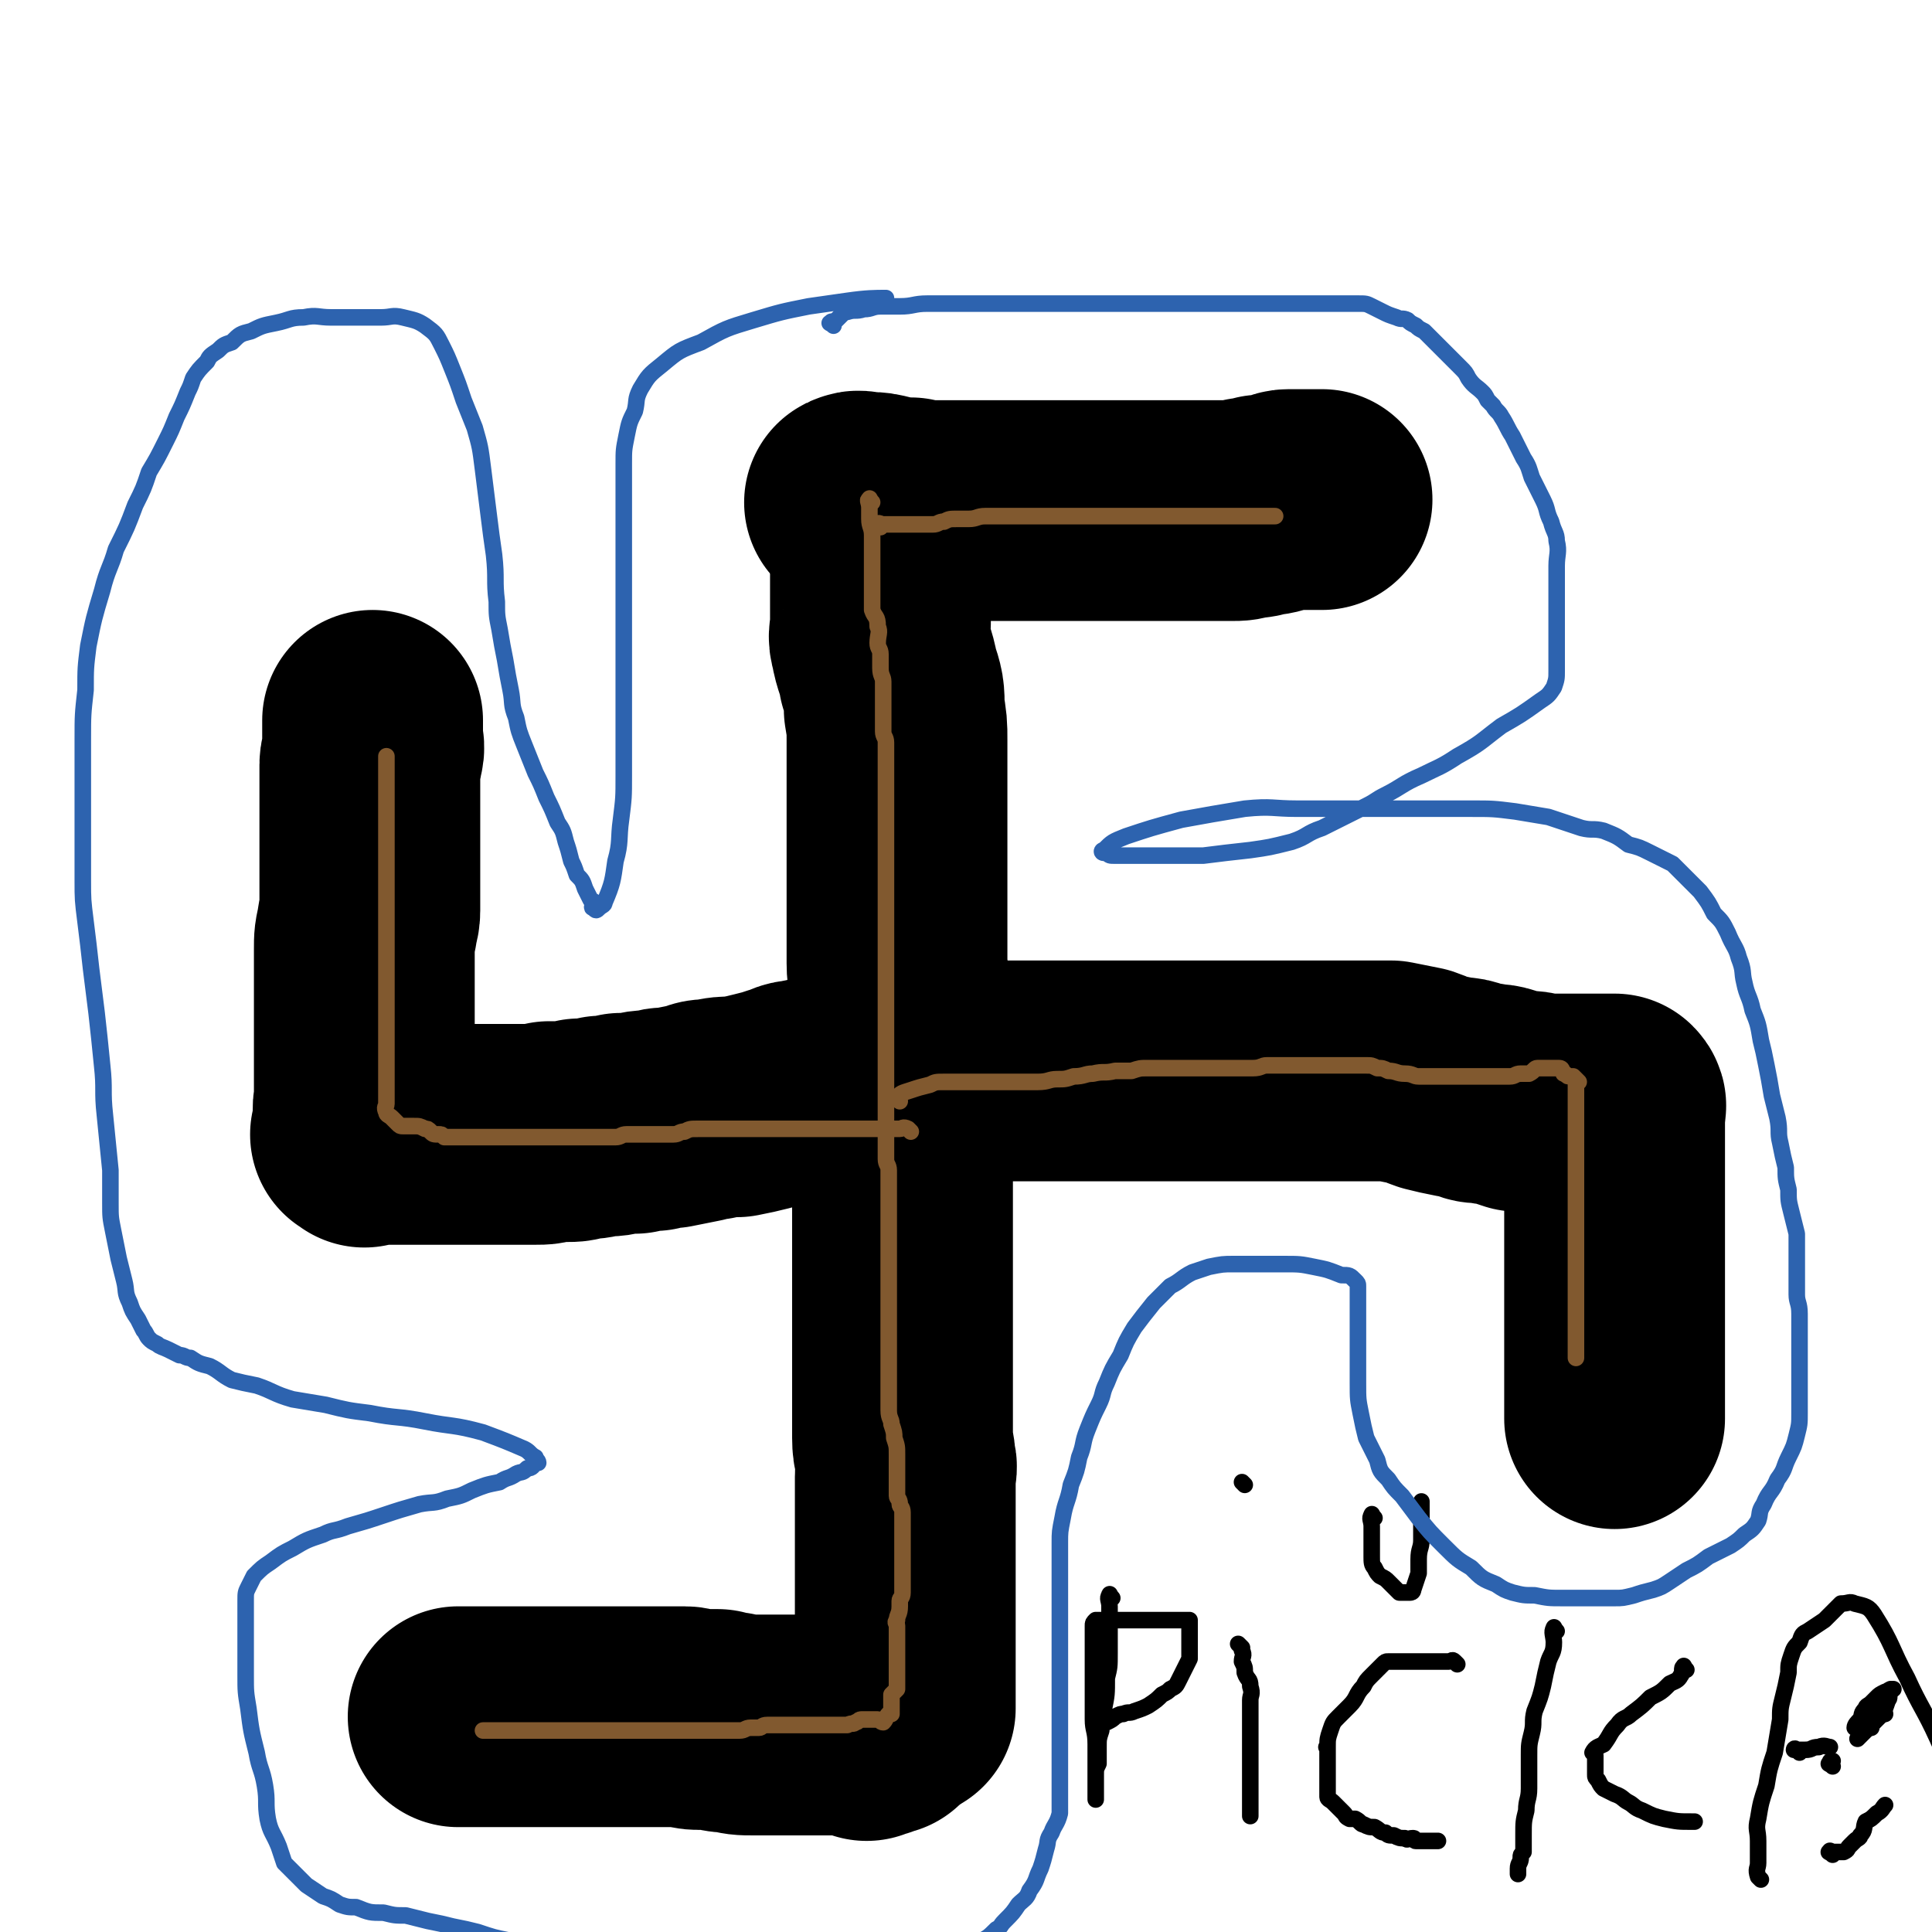
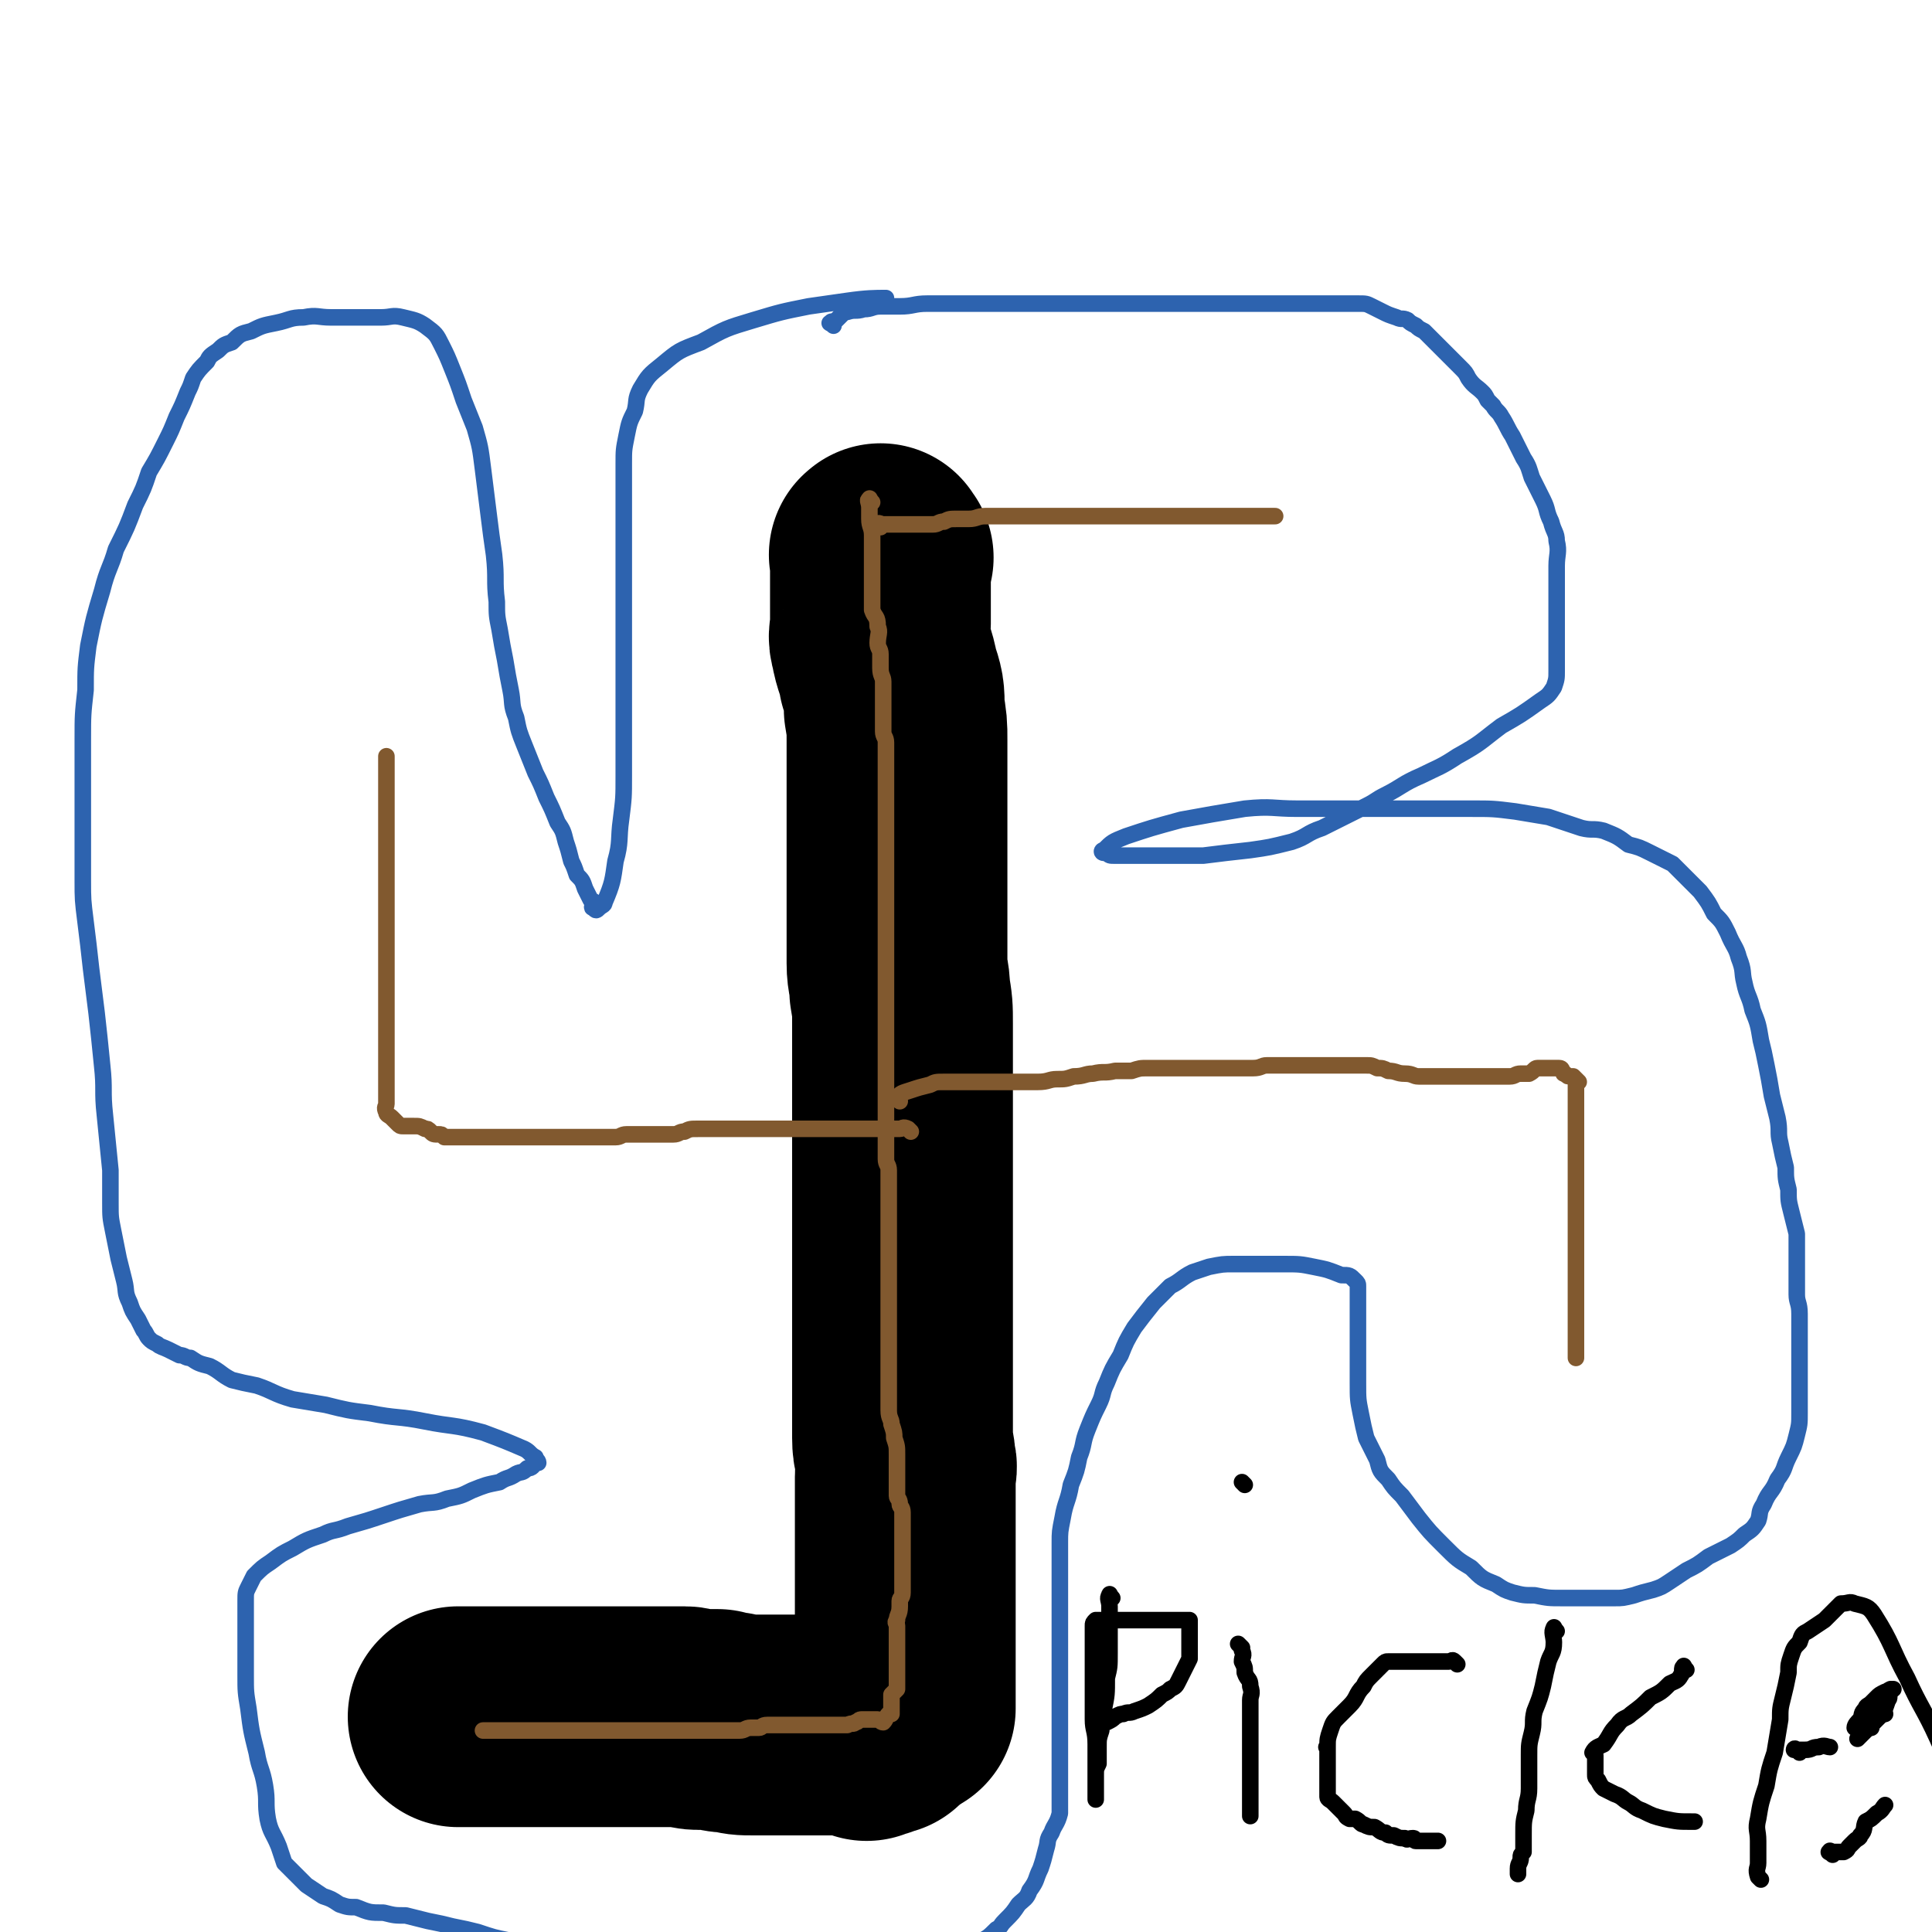
<svg xmlns="http://www.w3.org/2000/svg" viewBox="0 0 700 700" version="1.1">
  <g fill="none" stroke="#000000" stroke-width="80" stroke-linecap="round" stroke-linejoin="round">
    <path d="M320,202c-1,-1 -1,-2 -1,-1 -1,0 0,0 0,1 0,1 0,2 0,3 0,3 0,3 0,5 0,4 0,4 0,8 0,4 0,4 0,8 0,4 -1,4 0,7 1,6 2,6 3,12 2,6 2,6 2,12 1,6 1,6 1,11 0,5 0,5 0,11 0,2 0,2 0,5 0,5 0,5 0,11 0,3 0,3 0,7 0,3 0,3 0,5 0,4 0,4 0,8 0,4 0,4 0,7 0,4 0,4 0,8 0,5 0,5 0,9 0,5 0,5 0,10 0,5 1,5 1,10 1,6 1,6 1,12 0,5 0,5 0,10 0,4 0,4 0,8 0,5 0,5 0,10 0,5 0,5 0,10 0,4 0,4 0,8 0,5 0,5 0,10 0,6 0,6 0,12 0,5 0,5 0,10 0,4 0,4 0,9 0,4 0,4 0,8 0,5 0,5 0,9 0,5 0,5 0,9 0,4 0,4 0,8 0,4 0,4 0,7 0,4 0,4 0,8 0,4 0,4 0,8 0,3 0,3 0,6 0,5 1,4 1,9 1,2 0,2 0,5 0,3 0,3 0,6 0,3 0,3 0,7 0,3 0,3 0,6 0,3 0,3 0,6 0,2 0,2 0,4 0,2 0,2 0,4 0,4 0,4 0,7 0,3 0,3 0,5 0,2 0,2 0,4 0,3 0,3 0,5 0,1 0,1 0,2 0,1 0,1 0,3 0,1 0,1 0,2 0,2 0,2 0,4 0,1 0,1 0,3 0,2 0,2 0,5 0,1 0,1 0,3 0,1 0,1 0,2 0,1 0,1 0,2 0,0 0,0 0,0 0,1 0,1 0,2 0,1 0,1 0,2 0,0 0,0 0,0 " />
-     <path d="M132,412c-1,-1 -2,-1 -1,-1 0,-1 1,0 2,0 1,0 1,0 3,0 2,0 2,0 4,0 3,0 3,0 6,0 5,0 5,0 10,0 4,0 4,0 8,0 4,0 4,0 8,0 3,0 3,0 7,0 3,0 3,0 5,0 3,0 3,0 6,0 2,0 2,0 4,0 3,0 3,0 5,-1 3,0 3,0 6,0 3,0 3,0 5,-1 4,0 4,0 8,-1 4,0 4,0 7,-1 2,0 2,0 5,0 3,-1 3,-1 7,-1 3,-1 3,-1 6,-1 5,-1 5,-1 10,-2 2,-1 2,-1 5,-1 4,-1 5,-1 9,-1 5,-1 5,-1 9,-2 4,-1 4,-1 7,-2 4,-1 4,-2 7,-2 4,-1 4,-1 7,-1 2,0 2,0 3,0 4,0 4,0 8,-1 2,0 2,-1 5,-1 5,-1 5,0 9,-1 3,-1 3,-1 7,-2 3,0 3,0 7,0 3,0 3,-1 7,-1 3,0 4,0 7,0 3,0 3,0 6,0 3,0 3,0 6,0 4,0 4,0 7,0 2,0 2,0 5,0 3,0 3,0 6,0 2,0 2,0 5,0 3,0 3,0 6,0 3,0 3,0 6,0 4,0 4,0 7,0 4,0 4,0 8,0 4,0 4,0 9,0 3,0 3,0 7,0 3,0 3,0 6,0 4,0 4,0 8,0 3,0 3,0 5,0 2,0 2,0 5,0 3,0 3,0 6,0 2,0 2,0 5,0 2,0 2,0 3,0 2,0 2,0 4,0 2,0 2,0 4,0 3,0 3,0 5,0 2,0 2,0 4,0 2,0 2,0 4,0 3,0 3,0 5,0 3,0 3,0 6,0 3,0 3,0 6,0 5,1 5,1 10,2 3,1 2,1 5,2 4,1 4,1 9,2 2,0 2,0 5,1 2,1 2,1 5,1 3,1 3,0 6,1 3,1 3,1 6,2 2,0 2,0 4,0 2,0 2,1 5,1 2,0 2,0 3,0 2,0 2,0 3,0 1,0 1,0 3,0 1,0 1,0 3,0 1,0 1,0 3,0 1,0 1,0 2,0 0,0 0,0 1,0 1,0 1,0 2,0 0,0 0,0 1,0 1,0 1,0 2,0 0,0 0,0 0,0 1,0 1,0 2,0 0,0 1,0 1,0 1,1 0,1 0,2 0,1 0,1 0,3 0,2 0,2 0,4 0,2 0,2 0,5 0,2 0,2 0,4 0,3 0,3 0,5 0,3 0,3 0,6 0,3 0,3 0,6 0,2 0,2 0,3 0,2 0,2 0,4 0,3 0,3 0,5 0,3 0,3 0,6 0,3 0,3 0,5 0,3 0,3 0,6 0,3 0,3 0,6 0,3 0,3 0,6 0,3 0,3 0,7 0,3 0,3 0,5 0,3 0,3 0,6 0,3 0,3 0,5 0,2 0,2 0,4 0,2 0,2 0,4 0,0 0,0 0,1 0,1 0,1 0,2 0,1 0,1 0,2 0,1 0,1 0,2 0,0 0,0 0,0 " />
    <path d="M314,627c-1,-1 -2,-1 -1,-1 0,-1 0,0 2,0 1,0 1,0 2,0 1,0 0,-1 1,-1 1,0 2,0 2,0 -2,0 -3,0 -6,0 -4,0 -4,0 -8,0 -4,0 -4,0 -8,0 -5,0 -5,0 -10,0 -4,0 -4,0 -8,0 -3,0 -3,0 -7,0 -4,0 -4,0 -8,-1 -3,0 -3,0 -5,-1 -4,0 -4,0 -7,0 -3,0 -3,-1 -5,-1 -3,0 -3,0 -5,0 -4,0 -4,0 -7,0 -3,0 -3,0 -6,0 -5,0 -5,0 -9,0 -5,0 -5,0 -10,0 -2,0 -2,0 -4,0 -3,0 -3,0 -6,0 -3,0 -3,0 -6,0 -2,0 -2,0 -5,0 -2,0 -2,0 -4,0 -2,0 -2,0 -4,0 -1,0 -1,0 -2,0 -1,0 -1,0 -2,0 -2,0 -2,0 -3,0 -2,0 -2,0 -3,0 -3,0 -5,0 -6,0 " />
-     <path d="M133,404c-1,-1 -1,-1 -1,-1 -1,-2 0,-2 0,-4 0,-3 0,-3 0,-7 0,-2 0,-2 0,-5 0,-2 0,-2 0,-4 0,-1 0,-1 0,-3 0,-2 0,-2 0,-4 0,-3 0,-3 0,-5 0,-3 0,-3 0,-6 0,-3 0,-3 0,-7 0,-3 0,-3 0,-6 0,-4 0,-4 0,-8 0,-4 0,-4 1,-8 0,-3 1,-3 1,-6 0,-4 0,-4 0,-8 0,-4 0,-4 0,-7 0,-3 0,-3 0,-6 0,-3 0,-3 0,-6 0,-3 0,-3 0,-5 0,-2 0,-2 0,-4 0,-2 0,-2 0,-4 0,-2 0,-2 0,-4 0,-1 0,-1 0,-2 0,-2 0,-2 0,-5 0,-1 0,-1 0,-2 0,-2 1,-2 1,-4 1,-3 0,-3 0,-5 0,-4 0,-6 0,-7 " />
-     <path d="M311,183c-1,-1 -2,-1 -1,-1 1,-1 2,0 4,0 3,0 3,0 7,1 4,1 4,1 9,1 4,1 4,1 8,1 3,0 3,0 5,0 3,0 3,0 6,0 4,0 4,0 8,0 5,0 5,0 10,0 5,0 5,0 10,0 5,0 5,0 10,0 5,0 5,0 11,0 4,0 4,0 7,0 4,0 4,0 7,0 4,0 4,0 7,0 4,0 4,0 8,0 2,0 2,0 5,0 3,0 3,0 7,0 3,0 3,0 7,0 3,0 3,0 6,-1 3,0 3,0 5,-1 3,0 3,0 6,-1 2,0 2,-1 4,-1 2,0 2,0 3,0 2,0 2,0 3,0 1,0 1,0 2,0 1,0 1,0 2,0 1,0 1,0 2,0 " />
  </g>
  <g fill="none" stroke="#000000" stroke-width="6" stroke-linecap="round" stroke-linejoin="round">
    <path d="M403,579c-1,-1 -1,-2 -1,-1 -1,1 0,2 0,4 0,4 0,4 0,7 0,5 0,5 0,10 0,5 0,5 -1,9 0,6 0,6 -1,11 -1,4 -1,4 -1,8 -1,3 -1,3 -1,6 0,3 0,3 0,6 -1,2 -1,2 -1,4 0,2 0,2 0,4 0,1 0,1 0,1 0,1 0,1 0,2 0,1 0,1 0,1 0,1 0,1 0,1 0,0 0,0 0,-1 0,-1 0,-1 0,-3 0,-2 0,-2 0,-4 0,-3 0,-3 0,-6 0,-3 0,-3 0,-6 0,-5 -1,-5 -1,-9 0,-4 0,-4 0,-8 0,-3 0,-3 0,-6 0,-2 0,-2 0,-4 0,-2 0,-2 0,-4 0,-1 0,-1 0,-3 0,-2 0,-2 0,-4 0,-2 0,-2 0,-3 0,-1 0,-1 0,-2 0,-1 0,-1 1,-2 0,0 1,0 2,0 2,0 2,0 4,0 3,0 3,0 6,0 3,0 3,0 6,0 3,0 3,0 5,0 2,0 2,0 4,0 2,0 2,0 4,0 1,0 1,0 1,0 1,0 1,0 2,0 0,1 0,1 0,2 0,1 0,1 0,2 0,1 0,1 0,2 0,1 0,1 0,2 0,1 0,1 0,2 0,1 0,1 0,2 0,1 0,1 0,2 -1,2 -1,2 -2,4 -1,2 -1,2 -2,4 -1,2 -1,2 -3,3 -1,1 -1,1 -3,2 -2,2 -2,2 -5,4 -2,1 -2,1 -5,2 -2,1 -2,0 -4,1 -1,0 -1,0 -3,1 -1,1 -1,1 -3,2 -1,0 -1,0 -2,0 0,0 0,0 0,0 " />
    <path d="M450,597c-1,-1 -2,-2 -1,-1 0,0 1,1 1,2 1,2 0,2 0,4 1,2 1,2 1,4 1,3 2,2 2,5 1,3 0,3 0,5 0,3 0,3 0,5 0,3 0,3 0,5 0,2 0,2 0,4 0,1 0,1 0,3 0,1 0,1 0,2 0,2 0,2 0,4 0,2 0,2 0,3 0,2 0,2 0,3 0,2 0,2 0,4 0,1 0,1 0,2 0,1 0,1 0,2 0,1 0,1 0,2 0,0 0,0 0,1 0,1 0,1 0,2 0,0 0,0 0,0 " />
    <path d="M451,538c-1,-1 -1,-1 -1,-1 " />
    <path d="M528,603c-1,-1 -1,-1 -1,-1 -1,-1 -1,0 -2,0 -2,0 -2,0 -4,0 -2,0 -2,0 -4,0 -4,0 -4,0 -7,0 -1,0 -1,0 -2,0 -3,0 -3,0 -5,0 -1,0 -1,0 -2,1 -2,2 -2,2 -4,4 -2,2 -2,2 -3,4 -3,3 -2,4 -5,7 -2,2 -2,2 -4,4 -2,2 -2,2 -3,5 -1,3 -1,3 -1,6 -1,0 0,0 0,0 0,1 0,1 0,2 0,1 0,1 0,3 0,2 0,2 0,4 0,1 0,1 0,2 0,1 0,1 0,3 0,1 0,1 0,2 0,1 0,1 0,2 0,1 1,1 2,2 1,1 1,1 2,2 1,1 1,1 2,2 1,1 0,1 2,2 1,0 1,0 2,0 2,1 2,2 3,2 2,1 2,1 4,1 2,1 2,2 4,2 1,1 1,1 3,1 2,1 2,1 4,1 1,1 1,0 3,0 1,0 0,1 1,1 1,0 1,0 2,0 1,0 1,0 2,0 1,0 1,0 2,0 1,0 1,0 2,0 " />
-     <path d="M498,550c-1,-1 -1,-2 -1,-1 -1,1 0,2 0,4 0,2 0,2 0,4 0,2 0,2 0,4 0,2 0,2 0,3 0,2 0,3 1,4 1,2 1,2 2,3 2,1 2,1 3,2 1,1 1,1 2,2 1,1 1,1 2,2 0,0 0,0 0,0 1,0 1,0 2,0 1,0 1,0 2,0 0,0 1,0 1,-1 1,-3 1,-3 2,-6 0,-3 0,-3 0,-5 0,-4 1,-4 1,-7 0,-3 0,-3 0,-5 0,-2 0,-2 0,-4 0,-2 0,-2 0,-4 0,-1 0,-1 0,-1 " />
    <path d="M564,591c-1,-1 -1,-2 -1,-1 -1,1 0,3 0,5 0,4 -1,4 -2,7 -1,4 -1,4 -2,9 -1,4 -1,4 -3,9 -1,4 0,4 -1,8 -1,4 -1,4 -1,8 0,3 0,3 0,6 0,3 0,3 0,6 0,4 -1,4 -1,8 -1,4 -1,4 -1,9 0,3 0,3 0,6 -1,1 -1,1 -1,2 0,2 -1,2 -1,4 0,1 0,1 0,2 " />
    <path d="M611,605c-1,-1 -1,-2 -1,-1 -1,0 0,2 -1,3 -1,2 -2,2 -4,3 -3,3 -3,3 -7,5 -3,3 -3,3 -7,6 -2,2 -3,1 -5,4 -3,3 -2,3 -5,7 -2,1 -3,1 -4,3 0,0 1,0 1,1 0,1 0,1 0,1 0,1 0,1 0,2 0,1 0,1 0,2 0,1 0,1 0,2 0,1 0,1 1,2 1,2 1,2 2,3 2,1 2,1 4,2 3,1 3,2 5,3 2,1 2,2 5,3 4,2 4,2 8,3 5,1 5,1 10,1 1,0 1,0 1,0 " />
    <path d="M638,681c-1,-1 -1,-1 -1,-1 -1,-3 0,-3 0,-5 0,-4 0,-4 0,-8 0,-4 -1,-4 0,-8 1,-6 1,-6 3,-12 1,-6 1,-6 3,-12 1,-6 1,-6 2,-12 0,-4 0,-4 1,-8 1,-4 1,-4 2,-9 0,-3 0,-3 1,-6 1,-3 1,-3 3,-5 1,-3 1,-3 3,-4 3,-2 3,-2 6,-4 2,-2 2,-2 4,-4 1,-1 1,-1 2,-2 3,0 3,-1 5,0 4,1 5,1 7,4 7,11 6,12 12,23 5,11 6,11 11,22 3,7 4,7 6,14 1,5 1,5 1,11 1,6 0,6 0,13 0,3 0,3 0,6 0,2 0,2 0,5 0,0 0,0 0,1 0,1 0,1 0,2 " />
    <path d="M652,635c-1,-1 -1,-1 -1,-1 -1,-1 -1,0 -1,0 0,0 1,0 1,0 2,0 2,0 3,0 3,0 2,-1 5,-1 2,-1 3,0 4,0 " />
    <path d="M678,626c-1,-1 -2,-1 -1,-1 0,-1 0,-1 1,-1 1,-1 1,-1 2,-2 1,-1 2,-1 3,-1 " />
    <path d="M674,627c-1,-1 -1,-1 -1,-1 -1,-1 -1,0 -1,0 0,-1 1,-2 2,-3 1,-2 0,-2 2,-4 0,-1 1,-1 2,-2 1,-1 1,-1 2,-2 1,-1 1,-1 3,-2 1,0 0,0 2,-1 0,0 0,0 1,0 0,0 -1,0 -1,1 -1,2 0,2 -1,3 -1,3 -1,3 -2,5 -2,2 -2,2 -4,4 -1,1 -1,1 -2,2 -2,2 -2,2 -3,3 " />
-     <path d="M664,640c-1,-1 -2,-1 -1,-1 0,-1 0,-1 1,-1 " />
    <path d="M664,672c-1,-1 -2,-1 -1,-1 0,-1 0,0 1,0 1,0 1,0 2,0 1,0 2,0 2,0 2,-1 1,-1 2,-2 1,-1 1,-1 2,-2 1,-1 2,-1 2,-2 2,-2 1,-3 2,-5 2,-1 2,-1 4,-3 2,-1 2,-2 3,-3 " />
  </g>
  <g fill="none" stroke="#81592F" stroke-width="6" stroke-linecap="round" stroke-linejoin="round">
    <path d="M316,182c-1,-1 -1,-2 -1,-1 -1,0 0,1 0,3 0,2 0,2 0,4 0,3 1,3 1,6 0,3 0,3 0,6 0,2 0,2 0,5 0,3 0,3 0,6 0,2 0,2 0,5 0,2 0,2 0,5 1,3 2,2 2,6 1,2 0,3 0,6 0,2 1,2 1,4 0,3 0,3 0,5 0,3 1,3 1,5 0,2 0,2 0,4 0,2 0,2 0,4 0,2 0,2 0,3 0,2 0,2 0,4 0,1 0,1 0,3 0,2 1,2 1,4 0,2 0,2 0,4 0,2 0,2 0,4 0,2 0,2 0,5 0,3 0,3 0,6 0,2 0,2 0,4 0,2 0,2 0,4 0,2 0,2 0,4 0,2 0,2 0,4 0,3 0,3 0,5 0,2 0,2 0,4 0,1 0,1 0,3 0,2 0,2 0,3 0,1 0,1 0,3 0,1 0,1 0,3 0,2 0,2 0,4 0,2 0,2 0,5 0,2 0,2 0,4 0,3 0,3 0,6 0,3 0,3 0,6 0,2 0,2 0,4 0,3 0,3 0,6 0,1 0,1 0,3 0,2 0,2 0,4 0,3 0,3 0,5 0,2 0,2 0,4 0,2 0,2 0,4 0,3 0,3 0,5 0,2 0,2 0,4 0,3 0,3 0,5 0,3 0,3 0,6 0,2 0,2 0,4 0,2 0,2 0,5 0,2 0,2 0,4 0,2 0,2 0,4 0,1 0,1 0,3 0,2 1,2 1,4 0,2 0,2 0,4 0,3 0,3 0,5 0,3 0,3 0,5 0,2 0,2 0,4 0,2 0,2 0,4 0,2 0,2 0,4 0,2 0,2 0,4 0,2 0,2 0,4 0,2 0,2 0,4 0,3 0,3 0,6 0,2 0,2 0,4 0,3 0,3 0,5 0,2 0,2 0,4 0,2 0,2 0,4 0,2 0,2 0,5 0,2 0,2 0,4 0,3 0,3 0,6 0,2 0,2 0,3 0,2 0,2 0,4 0,2 0,2 0,4 0,3 1,3 1,5 1,3 1,3 1,5 1,3 1,3 1,6 0,2 0,2 0,4 0,2 0,2 0,4 0,1 0,1 0,3 0,2 0,2 0,4 0,1 1,1 1,3 0,1 1,1 1,3 0,1 0,1 0,2 0,1 0,1 0,3 0,1 0,1 0,2 0,1 0,1 0,2 0,1 0,1 0,3 0,1 0,1 0,2 0,1 0,1 0,3 0,1 0,1 0,3 0,1 0,1 0,2 0,1 0,1 0,2 0,1 0,1 0,2 0,2 0,2 0,3 0,2 -1,2 -1,3 0,1 0,1 0,2 0,3 -1,3 -1,5 -1,1 0,1 0,2 0,2 0,2 0,5 0,2 0,2 0,4 0,0 0,0 0,1 0,1 0,1 0,2 0,1 0,1 0,2 0,1 0,1 0,2 0,1 0,1 0,1 0,1 0,1 0,2 0,1 0,1 0,2 0,1 0,1 0,2 -1,1 -1,1 -2,2 0,1 0,1 0,2 0,1 0,1 0,2 0,1 0,1 0,2 0,0 0,0 0,1 0,0 -1,0 -1,0 -1,1 -1,2 -2,3 -1,0 -1,-1 -2,-1 -1,0 -1,0 -2,0 -1,0 -1,0 -2,0 0,0 0,0 0,0 -1,0 -1,0 -2,0 0,0 0,0 0,0 -1,0 -1,1 -2,1 -1,1 -1,0 -3,1 -2,0 -2,0 -4,0 -3,0 -3,0 -5,0 -1,0 -1,0 -2,0 -1,0 -1,0 -2,0 -1,0 -1,0 -2,0 -3,0 -3,0 -5,0 0,0 0,0 0,0 -1,0 -1,0 -2,0 -2,0 -2,0 -3,0 -1,0 -1,0 -2,0 -1,0 -1,0 -2,0 -2,0 -2,1 -3,1 -2,0 -2,0 -3,0 -2,0 -2,1 -4,1 -2,0 -3,0 -5,0 -2,0 -2,0 -4,0 -2,0 -2,0 -5,0 -2,0 -2,0 -4,0 -2,0 -2,0 -4,0 -1,0 -1,0 -3,0 -1,0 -1,0 -3,0 -2,0 -2,0 -4,0 -1,0 -1,0 -3,0 -1,0 -1,0 -2,0 -2,0 -2,0 -4,0 -2,0 -2,0 -4,0 -2,0 -2,0 -4,0 -1,0 -1,0 -2,0 -1,0 -1,0 -2,0 -1,0 -1,0 -2,0 -1,0 -1,0 -1,0 -1,0 -1,0 -2,0 -2,0 -2,0 -3,0 -2,0 -2,0 -3,0 -2,0 -2,0 -4,0 -1,0 -1,0 -1,0 -2,0 -2,0 -5,0 -2,0 -2,0 -4,0 -1,0 -1,0 -2,0 -2,0 -2,0 -4,0 -2,0 -2,0 -3,0 -1,0 -1,0 -2,0 -1,0 -1,0 -2,0 -1,0 -1,0 -2,0 " />
    <path d="M319,191c-1,-1 -2,-1 -1,-1 0,-1 1,0 2,0 1,0 1,0 2,0 2,0 2,0 3,0 4,0 4,0 7,0 3,0 3,0 6,0 2,0 2,-1 4,-1 2,-1 2,-1 5,-1 2,0 2,0 4,0 3,0 3,-1 6,-1 2,0 2,0 4,0 3,0 3,0 5,0 2,0 2,0 4,0 2,0 2,0 4,0 2,0 2,0 4,0 1,0 1,0 3,0 2,0 2,0 4,0 1,0 1,0 3,0 1,0 1,0 3,0 1,0 1,0 3,0 1,0 1,0 3,0 1,0 1,0 2,0 1,0 1,0 3,0 1,0 1,0 2,0 2,0 2,0 3,0 1,0 1,0 3,0 1,0 1,0 3,0 1,0 1,0 3,0 1,0 1,0 2,0 1,0 1,0 3,0 1,0 1,0 2,0 1,0 1,0 2,0 1,0 1,0 2,0 1,0 1,0 2,0 1,0 1,0 2,0 1,0 1,0 2,0 1,0 1,0 2,0 2,0 2,0 3,0 1,0 1,0 2,0 1,0 1,0 2,0 1,0 1,0 2,0 1,0 1,0 2,0 1,0 1,0 1,0 1,0 1,0 2,0 1,0 1,0 2,0 1,0 1,0 2,0 0,0 0,0 1,0 1,0 1,0 2,0 1,0 1,0 2,0 1,0 1,0 2,0 0,0 0,0 1,0 0,0 0,0 0,0 1,0 1,0 1,0 " />
    <path d="M326,399c-1,-1 -2,-1 -1,-1 1,-2 2,-2 5,-3 3,-1 3,-1 7,-2 2,-1 2,-1 5,-1 4,0 4,0 7,0 3,0 3,0 5,0 4,0 4,0 7,0 3,0 3,0 6,0 3,0 3,0 5,0 2,0 2,0 4,0 4,0 4,-1 7,-1 3,0 3,0 6,-1 4,0 4,-1 7,-1 4,-1 4,0 8,-1 3,0 3,0 6,0 3,-1 3,-1 6,-1 3,0 3,0 6,0 2,0 2,0 5,0 2,0 2,0 4,0 3,0 3,0 6,0 2,0 2,0 4,0 1,0 1,0 3,0 3,0 3,0 7,0 2,0 2,0 3,0 3,0 3,-1 5,-1 2,0 2,0 3,0 2,0 2,0 4,0 3,0 3,0 6,0 2,0 2,0 4,0 3,0 3,0 5,0 3,0 3,0 6,0 2,0 2,0 4,0 2,0 2,0 4,0 2,0 2,0 4,1 2,0 2,0 4,1 3,0 3,1 6,1 3,0 3,1 5,1 3,0 3,0 6,0 2,0 2,0 5,0 2,0 2,0 5,0 2,0 2,0 4,0 2,0 2,0 4,0 2,0 2,0 3,0 2,0 2,0 3,0 1,0 1,0 3,0 2,0 2,-1 4,-1 1,0 1,0 3,0 2,-1 2,-2 3,-2 1,0 1,0 2,0 1,0 1,0 2,0 1,0 1,0 2,0 0,0 0,0 0,0 1,0 1,0 1,0 1,0 1,0 1,0 1,0 1,1 1,1 1,1 0,1 1,1 1,1 1,1 2,1 0,0 1,0 1,0 1,1 1,1 2,2 0,0 -1,0 -1,1 0,1 0,1 0,2 0,2 0,2 0,4 0,1 0,1 0,3 0,2 0,2 0,4 0,1 0,1 0,3 0,2 0,2 0,4 0,2 0,2 0,4 0,2 0,2 0,4 0,2 0,2 0,3 0,1 0,1 0,3 0,1 0,1 0,2 0,0 0,0 0,1 0,1 0,1 0,2 0,1 0,1 0,3 0,2 0,2 0,4 0,2 0,2 0,3 0,1 0,1 0,2 0,1 0,1 0,2 0,2 0,2 0,4 0,0 0,0 0,1 0,1 0,1 0,2 0,2 0,2 0,3 0,2 0,2 0,3 0,2 0,2 0,3 0,2 0,2 0,3 0,2 0,2 0,3 0,2 0,2 0,3 0,1 0,1 0,2 0,2 0,2 0,3 0,1 0,1 0,2 0,1 0,1 0,3 0,1 0,1 0,2 0,1 0,1 0,2 0,1 0,1 0,2 0,1 0,1 0,2 0,1 0,1 0,2 0,0 0,0 0,1 " />
    <path d="M330,410c-1,-1 -1,-1 -1,-1 -2,-1 -2,0 -3,0 -2,0 -2,0 -4,0 -2,0 -2,0 -4,0 -2,0 -2,0 -4,0 -3,0 -3,0 -6,0 -2,0 -2,0 -4,0 -3,0 -3,0 -6,0 -3,0 -3,0 -7,0 -2,0 -2,0 -5,0 -3,0 -3,0 -6,0 -3,0 -3,0 -7,0 -2,0 -2,0 -3,0 -4,0 -4,0 -8,0 -3,0 -3,0 -5,0 -2,0 -2,0 -4,0 -3,0 -3,0 -5,1 -2,0 -2,1 -4,1 -2,0 -2,0 -5,0 -3,0 -3,0 -7,0 -2,0 -2,0 -5,0 -2,0 -2,1 -4,1 -3,0 -3,0 -7,0 -2,0 -2,0 -5,0 -3,0 -3,0 -7,0 -3,0 -3,0 -6,0 -2,0 -2,0 -4,0 -3,0 -3,0 -5,0 -2,0 -2,0 -4,0 -2,0 -2,0 -4,0 -2,0 -2,0 -4,0 -2,0 -2,0 -5,0 -2,0 -2,0 -4,0 -2,0 -2,0 -4,0 -1,0 -1,0 -3,0 -1,-1 -1,-1 -2,-1 -2,0 -2,0 -3,-1 -1,-1 -1,-1 -2,-1 -2,-1 -2,-1 -4,-1 -1,0 -1,0 -3,0 0,0 0,0 -1,0 -1,0 -1,0 -2,-1 -1,-1 -1,-1 -1,-1 -1,-1 -1,-1 -1,-1 -1,-1 -2,-1 -2,-2 -1,-2 0,-2 0,-3 0,-2 0,-2 0,-4 0,-2 0,-2 0,-4 0,-3 0,-3 0,-5 0,-4 0,-4 0,-7 0,-1 0,-1 0,-2 0,-2 0,-2 0,-4 0,-2 0,-2 0,-4 0,-2 0,-2 0,-4 0,-2 0,-2 0,-4 0,-2 0,-2 0,-4 0,-2 0,-2 0,-5 0,-2 0,-2 0,-4 0,-2 0,-2 0,-4 0,-3 0,-3 0,-5 0,-2 0,-2 0,-4 0,-3 0,-3 0,-5 0,-2 0,-2 0,-4 0,-2 0,-2 0,-4 0,-2 0,-2 0,-4 0,-2 0,-2 0,-4 0,-2 0,-2 0,-4 0,-2 0,-2 0,-3 0,-2 0,-2 0,-4 0,-1 0,-1 0,-3 0,-2 0,-2 0,-4 0,-1 0,-1 0,-3 0,0 0,0 0,-1 0,-2 0,-2 0,-3 0,-1 0,-1 0,-2 0,-2 0,-2 0,-3 0,-1 0,-1 0,-2 0,-1 0,-1 0,-2 0,-1 0,-1 0,-2 0,-1 0,-1 0,-2 0,-1 0,-1 0,-2 0,-1 0,-1 0,-1 " />
  </g>
  <g fill="none" stroke="#2D63AF" stroke-width="6" stroke-linecap="round" stroke-linejoin="round">
    <path d="M302,118c-1,-1 -2,-1 -1,-1 0,-1 1,0 2,-1 1,-1 1,-1 2,-2 1,-1 1,-1 2,-1 3,-1 3,0 6,-1 3,0 3,-1 6,-1 4,0 4,0 7,0 5,0 5,-1 10,-1 4,0 4,0 7,0 3,0 3,0 6,0 5,0 5,0 10,0 3,0 3,0 7,0 5,0 5,0 10,0 3,0 3,0 7,0 5,0 5,0 10,0 5,0 5,0 10,0 3,0 3,0 6,0 4,0 4,0 8,0 4,0 4,0 9,0 2,0 2,0 5,0 3,0 3,0 6,0 3,0 3,0 6,0 2,0 2,0 5,0 3,0 3,0 5,0 2,0 2,0 5,0 2,0 2,0 5,0 2,0 2,0 5,0 2,0 2,0 4,0 2,0 2,0 3,0 2,0 2,0 3,0 2,0 2,0 3,0 1,0 1,0 2,0 2,0 2,0 3,0 2,0 2,0 3,0 2,0 2,0 3,0 3,0 3,0 5,1 2,1 2,1 4,2 2,1 2,1 5,2 2,1 2,0 4,1 1,1 1,1 3,2 1,1 1,1 3,2 1,1 1,1 2,2 1,1 1,1 2,2 1,1 1,1 2,2 1,1 1,1 3,3 2,2 2,2 4,4 2,2 2,2 3,4 2,3 3,3 5,5 1,1 1,1 2,3 1,1 1,1 2,2 1,2 2,2 3,4 2,3 2,4 4,7 2,4 2,4 4,8 2,3 2,4 3,7 2,4 2,4 4,8 2,4 1,4 3,8 1,4 2,4 2,7 1,4 0,5 0,9 0,4 0,4 0,9 0,3 0,3 0,6 0,4 0,4 0,8 0,4 0,4 0,7 0,4 0,4 0,8 0,3 0,3 -1,6 -2,3 -2,3 -5,5 -7,5 -7,5 -14,9 -8,6 -7,6 -16,11 -6,4 -7,4 -13,7 -7,3 -7,4 -13,7 -4,2 -3,2 -7,4 -4,2 -4,2 -8,4 -4,2 -4,2 -8,4 -6,2 -5,3 -11,5 -8,2 -8,2 -15,3 -9,1 -9,1 -17,2 -5,0 -5,0 -10,0 -4,0 -4,0 -9,0 -4,0 -4,0 -8,0 -3,0 -3,0 -5,0 -2,0 -2,0 -3,-1 -1,0 -1,0 -1,0 -1,0 -1,-1 0,-1 3,-3 3,-3 8,-5 9,-3 9,-3 20,-6 11,-2 11,-2 23,-4 10,-1 10,0 19,0 10,0 10,0 20,0 7,0 7,0 14,0 9,0 9,0 18,0 6,0 6,0 11,0 8,0 8,0 16,1 6,1 6,1 12,2 6,2 6,2 12,4 4,1 4,0 8,1 5,2 5,2 9,5 4,1 4,1 8,3 4,2 4,2 8,4 3,3 3,3 6,6 2,2 2,2 4,4 3,4 3,4 5,8 3,3 3,3 5,7 2,5 3,5 4,9 2,5 1,5 2,9 1,5 2,5 3,10 2,5 2,5 3,11 1,4 1,4 2,9 1,5 1,5 2,11 1,4 1,4 2,8 1,5 0,5 1,9 1,5 1,5 2,9 0,4 0,4 1,8 0,4 0,4 1,8 1,4 1,4 2,8 0,4 0,4 0,8 0,4 0,4 0,8 0,3 0,3 0,6 0,3 1,3 1,7 0,3 0,3 0,7 0,4 0,4 0,8 0,4 0,4 0,8 0,3 0,3 0,6 0,3 0,3 0,7 0,4 0,4 -1,8 -1,4 -1,4 -3,8 -2,4 -1,4 -4,8 -2,5 -3,4 -5,9 -2,3 -1,3 -2,6 -2,3 -2,3 -5,5 -2,2 -2,2 -5,4 -4,2 -4,2 -8,4 -4,3 -4,3 -8,5 -3,2 -3,2 -6,4 -3,2 -3,2 -6,3 -4,1 -4,1 -7,2 -4,1 -4,1 -7,1 -6,0 -6,0 -11,0 -4,0 -4,0 -8,0 -5,0 -5,0 -10,-1 -4,0 -4,0 -8,-1 -3,-1 -3,-1 -6,-3 -5,-2 -5,-2 -9,-6 -5,-3 -5,-3 -10,-8 -5,-5 -5,-5 -9,-10 -3,-4 -3,-4 -6,-8 -3,-3 -3,-3 -5,-6 -3,-3 -3,-3 -4,-7 -2,-4 -2,-4 -4,-8 -1,-4 -1,-4 -2,-9 -1,-5 -1,-5 -1,-11 0,-5 0,-5 0,-9 0,-4 0,-4 0,-7 0,-2 0,-2 0,-5 0,-3 0,-3 0,-5 0,-2 0,-2 0,-3 0,-1 0,-1 0,-2 0,-2 0,-2 0,-4 0,-1 0,-1 -1,-2 -2,-2 -2,-2 -5,-2 -5,-2 -5,-2 -10,-3 -5,-1 -5,-1 -11,-1 -4,0 -4,0 -9,0 -4,0 -4,0 -9,0 -4,0 -4,0 -9,1 -3,1 -3,1 -6,2 -4,2 -4,3 -8,5 -3,3 -3,3 -6,6 -4,5 -4,5 -7,9 -3,5 -3,5 -5,10 -3,5 -3,5 -5,10 -2,4 -1,4 -3,8 -2,4 -2,4 -4,9 -2,5 -1,5 -3,10 -1,5 -1,5 -3,10 -1,6 -2,6 -3,12 -1,5 -1,5 -1,9 0,4 0,4 0,7 0,4 0,4 0,8 0,4 0,4 0,8 0,4 0,4 0,8 0,5 0,5 0,9 0,5 0,5 0,9 0,5 0,5 0,9 0,4 0,4 0,8 0,4 0,4 0,7 0,3 0,3 0,6 0,3 0,3 0,6 0,3 0,3 0,6 0,4 0,4 0,7 -1,4 -2,4 -3,7 -2,3 -1,3 -2,6 -1,4 -1,4 -2,7 -2,4 -1,4 -4,8 -1,3 -2,3 -4,5 -2,3 -2,3 -5,6 -2,2 -1,2 -3,3 -3,3 -3,3 -7,5 -3,3 -3,3 -6,4 -3,1 -3,1 -5,2 -4,1 -4,2 -7,2 -3,0 -3,0 -6,0 -4,0 -4,0 -8,0 -5,0 -5,0 -10,0 -5,0 -5,0 -10,0 -5,0 -5,0 -10,0 -5,0 -5,0 -11,0 -9,0 -9,0 -17,0 -12,0 -12,1 -23,0 -6,0 -6,-1 -12,-2 -7,-1 -7,-1 -13,-2 -10,-1 -10,-1 -19,-2 -6,-1 -6,-1 -13,-3 -5,-1 -5,-1 -11,-3 -4,-1 -4,-1 -9,-2 -4,-1 -4,-1 -9,-2 -4,-1 -4,-1 -8,-2 -4,0 -4,0 -8,-1 -5,0 -5,0 -10,-2 -3,0 -3,0 -6,-1 -3,-2 -3,-2 -6,-3 -3,-2 -3,-2 -6,-4 -2,-2 -2,-2 -4,-4 -2,-2 -2,-2 -4,-4 -1,-3 -1,-3 -2,-6 -2,-5 -3,-5 -4,-10 -1,-6 0,-6 -1,-12 -1,-6 -2,-6 -3,-12 -2,-8 -2,-8 -3,-16 -1,-6 -1,-6 -1,-12 0,-4 0,-4 0,-9 0,-3 0,-3 0,-6 0,-3 0,-3 0,-6 0,-3 0,-3 0,-6 0,-3 0,-3 1,-5 1,-2 1,-2 2,-4 3,-3 3,-3 6,-5 4,-3 4,-3 8,-5 5,-3 5,-3 11,-5 4,-2 4,-1 9,-3 7,-2 7,-2 13,-4 6,-2 6,-2 13,-4 5,-1 5,0 10,-2 5,-1 5,-1 9,-3 5,-2 5,-2 10,-3 3,-2 3,-1 6,-3 2,-1 2,0 4,-2 2,0 2,-1 3,-2 0,0 0,0 1,0 0,-1 -1,-1 -1,-2 -2,-1 -2,-2 -4,-3 -7,-3 -7,-3 -15,-6 -11,-3 -11,-2 -21,-4 -10,-2 -10,-1 -20,-3 -8,-1 -8,-1 -16,-3 -6,-1 -6,-1 -12,-2 -7,-2 -7,-3 -13,-5 -5,-1 -5,-1 -9,-2 -4,-2 -4,-3 -8,-5 -4,-1 -4,-1 -7,-3 -2,0 -2,-1 -4,-1 -2,-1 -2,-1 -4,-2 -2,-1 -3,-1 -4,-2 -2,-1 -2,-1 -3,-2 -1,-1 -1,-2 -2,-3 -1,-2 -1,-2 -2,-4 -2,-3 -2,-3 -3,-6 -2,-4 -1,-4 -2,-8 -1,-4 -1,-4 -2,-8 -1,-5 -1,-5 -2,-10 -1,-5 -1,-5 -1,-10 0,-6 0,-6 0,-12 -1,-10 -1,-10 -2,-20 -1,-9 0,-9 -1,-18 -1,-10 -1,-10 -2,-19 -1,-8 -1,-8 -2,-16 -1,-9 -1,-9 -2,-17 -1,-8 -1,-8 -1,-15 0,-8 0,-8 0,-16 0,-9 0,-9 0,-18 0,-9 0,-9 0,-17 0,-9 0,-9 1,-18 0,-8 0,-8 1,-16 2,-10 2,-10 5,-20 2,-8 3,-8 5,-15 4,-8 4,-8 7,-16 3,-6 3,-6 5,-12 3,-5 3,-5 6,-11 2,-4 2,-4 4,-9 2,-4 2,-4 4,-9 1,-2 1,-2 2,-5 2,-3 2,-3 5,-6 1,-2 1,-2 4,-4 2,-2 2,-2 5,-3 3,-3 3,-3 7,-4 4,-2 4,-2 9,-3 5,-1 5,-2 10,-2 5,-1 5,0 10,0 5,0 5,0 10,0 4,0 4,0 8,0 4,0 4,-1 8,0 4,1 5,1 8,3 4,3 4,3 6,7 2,4 2,4 4,9 2,5 2,5 4,11 2,5 2,5 4,10 2,7 2,7 3,15 1,8 1,8 2,16 1,8 1,8 2,15 1,9 0,9 1,17 0,5 0,5 1,10 1,6 1,6 2,11 1,6 1,6 2,11 1,5 0,5 2,10 1,5 1,5 3,10 2,5 2,5 4,10 2,4 2,4 4,9 2,4 2,4 4,9 2,3 2,3 3,7 1,3 1,3 2,7 1,2 1,2 2,5 2,2 2,2 3,5 1,2 1,2 2,4 1,1 1,0 1,1 0,1 -1,2 0,2 1,1 1,1 2,0 1,-1 2,-1 2,-2 3,-7 3,-8 4,-15 2,-7 1,-8 2,-15 1,-8 1,-8 1,-16 0,-6 0,-6 0,-12 0,-5 0,-5 0,-10 0,-6 0,-6 0,-12 0,-8 0,-8 0,-17 0,-9 0,-9 0,-18 0,-9 0,-9 0,-17 0,-7 0,-7 0,-14 0,-6 0,-6 0,-13 0,-5 0,-5 1,-10 1,-5 1,-5 3,-9 1,-4 0,-4 2,-8 3,-5 3,-5 8,-9 6,-5 6,-5 14,-8 9,-5 9,-5 19,-8 10,-3 10,-3 20,-5 7,-1 7,-1 14,-2 7,-1 10,-1 14,-1 " />
  </g>
</svg>